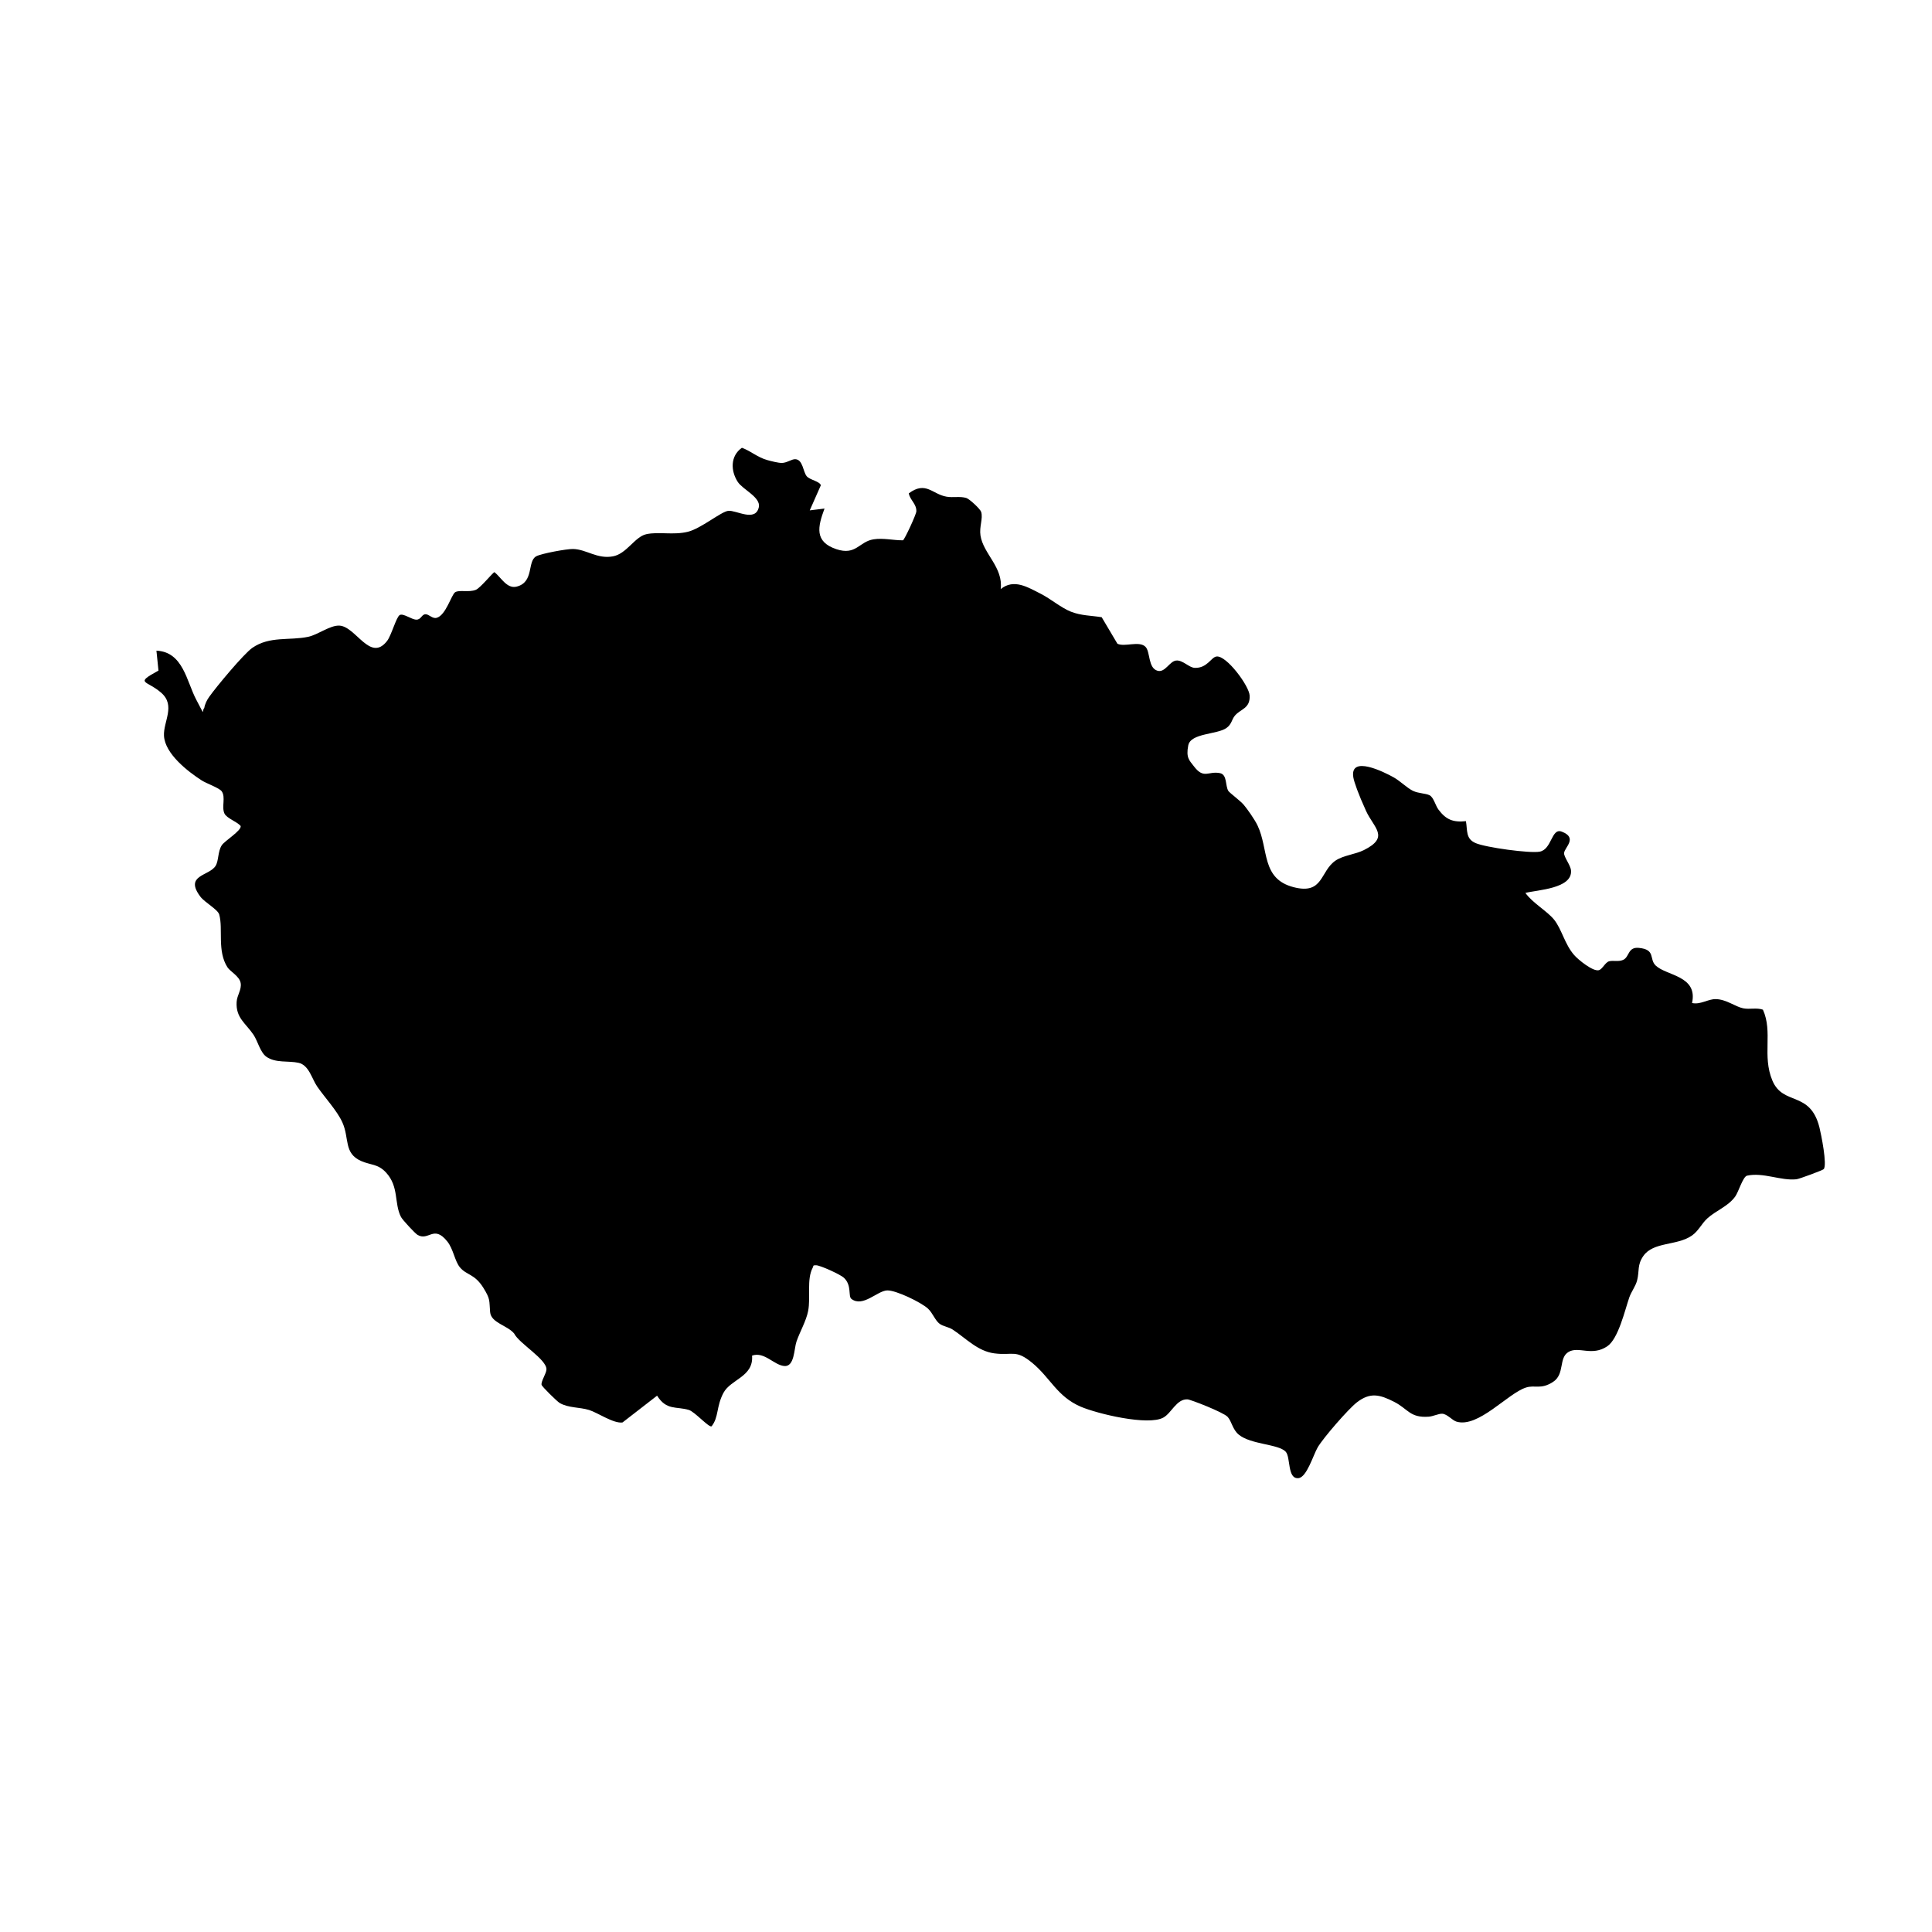
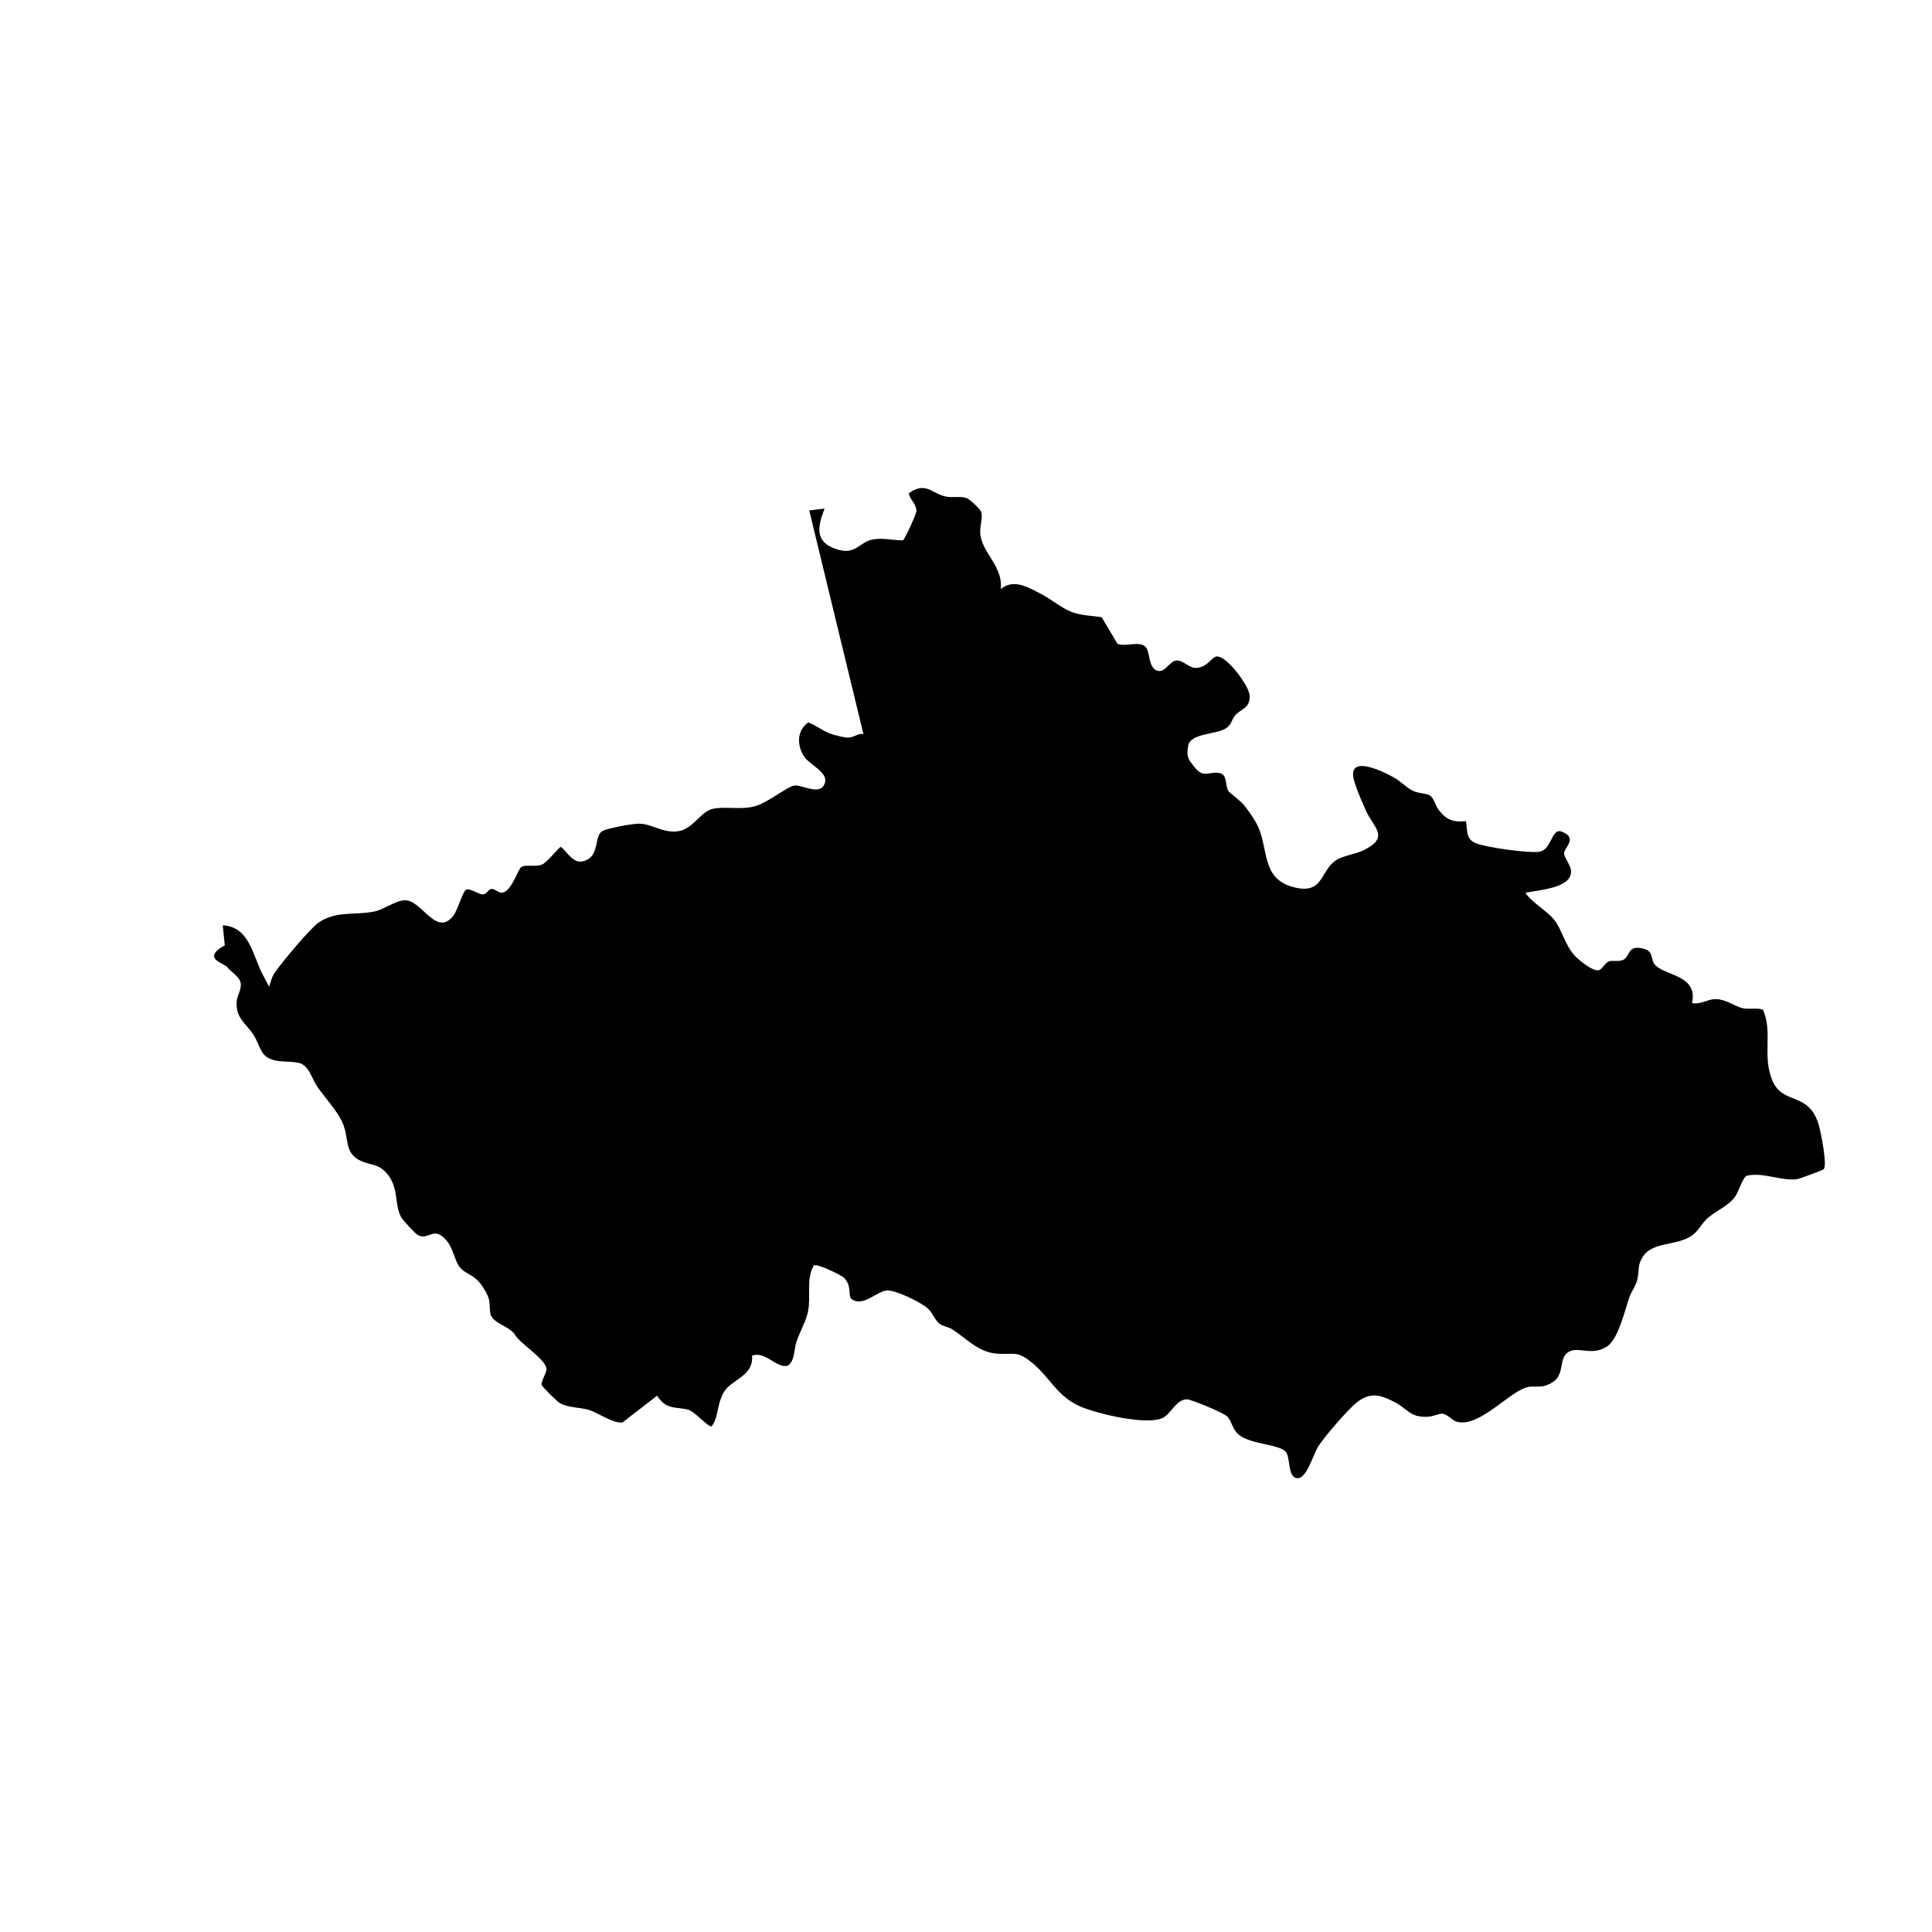
<svg xmlns="http://www.w3.org/2000/svg" id="Calque_1" viewBox="0 0 3401.6 3401.6">
-   <path d="M1424.8,898.7l26.9-3.3c-11.9,32.1-18.3,58.5,21.1,71.6,34.4,11.4,39.8-13.4,65.1-17.4,17.2-2.8,35,1.9,52,1.7,3.1-2,23.3-45.5,23.5-51.1.4-13.1-11.4-20-13.3-31.6,30.2-22.3,41.2,1.6,66.5,5.9,11.6,2,23.9-1.1,34.8,2.3,5.6,1.8,24.6,19.4,26.1,24.5,3.6,11.7-3.6,25.9-1.2,41.6,5,32.3,40.3,55.9,35.6,94.3,23.2-18.9,47.9-3.2,70.8,8.4,17.1,8.7,35.8,24.7,52.9,31.4,18.2,7.1,35.3,6.7,54.1,9.7l27.7,46.7c12.8,6.2,37.6-5.4,49,5,9.3,8.4,4.4,37.8,21.7,42.6,13.3,3.7,21.1-16.8,32.6-18,11.7-1.3,22.6,12.6,33.1,12.9,22,.5,28.4-18.7,38-20,17.5-2.5,57.7,51.9,58.4,68.8,1,22.9-15.5,23.2-25.8,35.1-6.1,7.1-5.4,15.1-15.1,22-16.5,11.7-62.9,8.7-67.2,30.6s2,26.4,10.1,37c17.5,22.9,25,7.8,45.6,11.8,13.2,2.6,9.2,22.2,14.9,31.4,2.1,3.3,21,17.2,27.1,24.4s19.1,25.5,24.3,36.4c20,42,6.2,93.8,63.4,108.6,53.2,13.8,46.2-28.4,74.4-47.1,13.5-8.9,34.5-10.7,49.3-18.1,46.2-23,17.6-39.1,3.9-69.1s-20.9-50.7-22.3-58.7c-7-40.5,54.7-9.5,71.2-.2,11.2,6.3,23.7,18.8,33.7,23.6,10,4.8,22.2,4.2,29.3,7.8,7.1,3.6,10.4,18.2,15.5,25,13.3,18,26,23,48.5,20.6,2.9,16.7-.7,30.9,17,38.6s95.6,18.4,112.9,15.1c21.6-4.1,20.4-42.2,38.7-35.3,28.8,10.9,5.2,27.7,4.2,37.6-.7,6.7,11.3,21.1,12.2,30.7,2.8,32.1-59.1,34.3-80.3,39.6,12.3,17.6,38.3,31.9,50.6,47.2,13.6,17.1,18.6,43.3,35.4,62.4,7.2,8.2,32.9,29.1,43.2,26.5,6.4-1.6,11.2-13.8,18.2-15.7s16.5,1.2,24.6-2.4c11.4-5,8-23.1,27.7-21.2,30.3,2.9,17.6,19.6,29.8,31.2,19,18.1,74.5,17.6,63.9,65.9,15.1,3.3,28.1-7.2,42-6.9,18.7.5,34.1,13.4,48.1,16.2,11.5,2.3,23.4-1.5,34.7,2.4,17.9,39.7-1.8,80.9,16.7,124.9,19,44.9,66.4,17.2,82.8,82.4,3,12,14,66.2,7.5,73.5-1.7,1.9-42.8,17.2-48,17.8-27.4,3-58.6-12.7-87.2-6.3-7.3,2.4-14.7,28.5-20.6,36.7-12.5,17.4-34.1,24.8-49.1,38.5-10,9.1-15.5,22.1-27.1,30.2-26.3,18.3-67.8,10.5-85.5,35.9-11.2,16.1-6.7,26.1-11,43-2.6,10.4-10.3,19.9-13.8,30.1-7.9,23-19.3,72.9-38.8,86-27,18.1-49.9-.4-67.8,9.7-18.5,10.5-6.2,39.2-27.8,53.1s-31.6,4.7-47.5,9.8c-32.3,10.4-84,71.6-122.4,60-7.5-2.3-16.2-13.4-25.1-13.9-6.2-.3-15.7,4.6-23.7,5.2-33.4,2.4-36.2-13.7-61.2-26.3-24.9-12.6-41.7-17.1-65.2,1-15,11.5-59.4,62.7-69.1,79.3-7.7,13.1-19.1,52.6-33.8,54.2-20.1,2.1-13.5-36.8-22.6-46.6-12.8-13.6-61.3-12.4-82.6-30-11-9.1-12.3-23.3-19.6-31.3s-65.3-30.6-70.7-30.8c-19.2-.8-27.9,23.9-42.3,32-26.7,15-116.4-6.6-145.6-19.1-41.5-17.8-53.5-50.7-85-76.8-29.9-24.8-34.2-12.8-67.2-17.1-29.2-3.8-49.7-26.3-73-41.7-7.4-4.9-16.8-5.6-23.3-10.4-7.9-5.8-12-18.8-20.5-26.7-11.8-10.9-56.6-32.7-72-32-17.4.8-42.5,30.3-62.7,15-6.3-4.8,1.2-23.6-13.3-37.3-5.9-5.6-41.9-22.1-49.1-22-6.2,0-4,.8-5.9,4.5-10.9,20.7-3.2,51.8-8,76.2-3.4,17.4-14.6,36.5-20.5,53.7-4.4,12.9-3.3,44.7-21.6,43-18.2-1.7-35.1-25.9-56.6-18.3,3,37.5-37.7,41.4-50.5,65.8s-7.9,42.4-20.7,58.6c-4.4,3.1-29.7-25.7-40.2-28.8-22-6.5-39.3,1.3-55.8-25.1l-60.9,47.2c-15.9,2.2-43.5-17.2-58.9-22-16.6-5.1-36.4-3.4-51.7-12.3-4.5-2.6-31.3-28.9-31.9-32-1.2-6.3,8.4-19.8,8.6-27.1.5-17.8-48.3-45.8-56.8-63.1-12-14.7-40.7-18.6-42.4-37.9-1.8-20.7.9-22.1-11.9-42.7-15.6-25.1-29.7-21.9-41.4-36.2-9.1-11.2-11.4-32.1-22.1-45.4-24-30.1-32.7,0-52.4-11.6-4.3-2.5-26.6-26.5-29.1-31.5-12.4-24.1-3.2-53.2-26.3-78.2-14.4-15.6-27-12.9-43.8-20.3-31.1-13.7-20.4-39.8-33.1-68-9.4-20.9-31.1-43.8-44.5-63.4-9.3-13.5-14.3-37.4-32.6-41.5-17.7-4-40.5.8-56.7-10.7-10.7-7.6-15.2-27.3-22.4-38.3-13.8-20.7-31.6-29.8-30-58,.7-12.5,9.1-21.6,7.1-33.5s-18.4-20.3-23.1-27.5c-18.8-28.9-7.4-68.1-14.7-93.3-2.6-8.8-25.4-21.1-33-31.1-29.1-38.5,15.4-36.3,26.6-54.3,5.8-9.3,3.7-25.1,10.9-36.3,4.9-7.7,35.2-26,33.3-34-6.3-7.6-24.7-13.5-28.6-22.1-5.3-11.6,2.6-28.7-4.8-39-4.4-6-26.7-13.7-35-19-24.6-15.8-64.9-47-66.6-78.7-1.3-25.2,21-53.2-4.9-75.8s-47.7-15.5-4.8-39l-3.6-35.1c47.2,2.3,52.9,53.9,70.2,86.5s8.9,19.3,14,14.6c1.2-7.3,4.6-14,8.8-19.9,12.2-17.3,60.6-75.5,75.8-86.1,30.5-21.2,65.4-12.5,98.5-19.5,17-3.6,38.1-20.3,54.6-19.7,29.2,1.1,54.4,65.5,84.2,27,7.6-9.8,16-41.6,22.1-45.5s20.8,7.9,29.4,8,9.1-9.3,16.1-9.5c6.3-.1,12.1,8.3,19.6,6.3,16.3-4.2,26.2-41.2,32.7-45.1,7.5-4.6,24.1.7,36.3-4.2,8.3-3.3,30.3-31.1,32.9-31.1,11.4,9,21.8,29.7,38.8,25.5,31.5-7.8,18.4-44.4,34.6-53.4,8.8-4.9,54-13.2,64.9-12.9,23.6.5,42.2,18,70,13,24.3-4.3,38.7-34.5,58.8-39,22-4.9,47.4,2,73.3-4.3,23.3-5.7,58.5-35.5,71.3-36.9,13.9-1.4,47.8,20.3,53.7-6.4,3.8-17.4-28.2-31-37-44.4-12.8-19.7-13.3-45.8,7.2-60.2,16.2,5.9,27.2,16.8,44.9,21.7,6.4,1.8,19.5,5.1,25.4,5,9-.1,17.4-6.9,23.7-6.6,13.6.6,13.6,22.4,20.2,30.1,5.6,6.5,22.8,8.8,24.8,15.8l-19.9,45Z" />
+   <path d="M1424.8,898.7l26.9-3.3c-11.9,32.1-18.3,58.5,21.1,71.6,34.4,11.4,39.8-13.4,65.1-17.4,17.2-2.8,35,1.9,52,1.7,3.1-2,23.3-45.5,23.5-51.1.4-13.1-11.4-20-13.3-31.6,30.2-22.3,41.2,1.6,66.5,5.9,11.6,2,23.9-1.1,34.8,2.3,5.6,1.8,24.6,19.4,26.1,24.5,3.6,11.7-3.6,25.9-1.2,41.6,5,32.3,40.3,55.9,35.6,94.3,23.2-18.9,47.9-3.2,70.8,8.4,17.1,8.7,35.8,24.7,52.9,31.4,18.2,7.1,35.3,6.7,54.1,9.7l27.7,46.7c12.8,6.2,37.6-5.4,49,5,9.3,8.4,4.4,37.8,21.7,42.6,13.3,3.7,21.1-16.8,32.6-18,11.7-1.3,22.6,12.6,33.1,12.9,22,.5,28.4-18.7,38-20,17.5-2.5,57.7,51.9,58.4,68.8,1,22.9-15.5,23.2-25.8,35.1-6.1,7.1-5.4,15.1-15.1,22-16.5,11.7-62.9,8.7-67.2,30.6s2,26.4,10.1,37c17.5,22.9,25,7.8,45.6,11.8,13.2,2.6,9.2,22.2,14.9,31.4,2.1,3.3,21,17.2,27.1,24.4s19.1,25.5,24.3,36.4c20,42,6.2,93.8,63.4,108.6,53.2,13.8,46.2-28.4,74.4-47.1,13.5-8.9,34.5-10.7,49.3-18.1,46.2-23,17.6-39.1,3.9-69.1s-20.9-50.7-22.3-58.7c-7-40.5,54.7-9.5,71.2-.2,11.2,6.3,23.7,18.8,33.7,23.6,10,4.8,22.2,4.2,29.3,7.8,7.1,3.6,10.4,18.2,15.5,25,13.3,18,26,23,48.5,20.6,2.9,16.7-.7,30.9,17,38.6s95.6,18.4,112.9,15.1c21.6-4.1,20.4-42.2,38.7-35.3,28.8,10.9,5.2,27.7,4.2,37.6-.7,6.7,11.3,21.1,12.2,30.7,2.8,32.1-59.1,34.3-80.3,39.6,12.3,17.6,38.3,31.9,50.6,47.2,13.6,17.1,18.6,43.3,35.4,62.4,7.2,8.2,32.9,29.1,43.2,26.5,6.4-1.6,11.2-13.8,18.2-15.7s16.5,1.2,24.6-2.4c11.4-5,8-23.1,27.7-21.2,30.3,2.9,17.6,19.6,29.8,31.2,19,18.1,74.5,17.6,63.9,65.9,15.1,3.3,28.1-7.2,42-6.9,18.7.5,34.1,13.4,48.1,16.2,11.5,2.3,23.4-1.5,34.7,2.4,17.9,39.7-1.8,80.9,16.7,124.9,19,44.9,66.4,17.2,82.8,82.4,3,12,14,66.2,7.5,73.5-1.7,1.9-42.8,17.2-48,17.8-27.4,3-58.6-12.7-87.2-6.3-7.3,2.4-14.7,28.5-20.6,36.7-12.5,17.4-34.1,24.8-49.1,38.5-10,9.1-15.5,22.1-27.1,30.2-26.3,18.3-67.8,10.5-85.5,35.9-11.2,16.1-6.7,26.1-11,43-2.6,10.4-10.3,19.9-13.8,30.1-7.9,23-19.3,72.9-38.8,86-27,18.1-49.9-.4-67.8,9.7-18.5,10.5-6.2,39.2-27.8,53.1s-31.6,4.7-47.5,9.8c-32.3,10.4-84,71.6-122.4,60-7.5-2.3-16.2-13.4-25.1-13.9-6.2-.3-15.7,4.6-23.7,5.2-33.4,2.4-36.2-13.7-61.2-26.3-24.9-12.6-41.7-17.1-65.2,1-15,11.5-59.4,62.7-69.1,79.3-7.7,13.1-19.1,52.6-33.8,54.2-20.1,2.1-13.5-36.8-22.6-46.6-12.8-13.6-61.3-12.4-82.6-30-11-9.1-12.3-23.3-19.6-31.3s-65.3-30.6-70.7-30.8c-19.2-.8-27.9,23.9-42.3,32-26.7,15-116.4-6.6-145.6-19.1-41.5-17.8-53.5-50.7-85-76.8-29.9-24.8-34.2-12.8-67.2-17.1-29.2-3.8-49.7-26.3-73-41.7-7.4-4.9-16.8-5.6-23.3-10.4-7.9-5.8-12-18.8-20.5-26.7-11.8-10.9-56.6-32.7-72-32-17.4.8-42.5,30.3-62.7,15-6.3-4.8,1.2-23.6-13.3-37.3-5.9-5.6-41.9-22.1-49.1-22-6.2,0-4,.8-5.9,4.5-10.9,20.7-3.2,51.8-8,76.2-3.4,17.4-14.6,36.5-20.5,53.7-4.4,12.9-3.3,44.7-21.6,43-18.2-1.7-35.1-25.9-56.6-18.3,3,37.5-37.7,41.4-50.5,65.8s-7.9,42.4-20.7,58.6c-4.4,3.1-29.7-25.7-40.2-28.8-22-6.5-39.3,1.3-55.8-25.1l-60.9,47.2c-15.9,2.2-43.5-17.2-58.9-22-16.6-5.1-36.4-3.4-51.7-12.3-4.5-2.6-31.3-28.9-31.9-32-1.2-6.3,8.4-19.8,8.6-27.1.5-17.8-48.3-45.8-56.8-63.1-12-14.7-40.7-18.6-42.4-37.9-1.8-20.7.9-22.1-11.9-42.7-15.6-25.1-29.7-21.9-41.4-36.2-9.1-11.2-11.4-32.1-22.1-45.4-24-30.1-32.7,0-52.4-11.6-4.3-2.5-26.6-26.5-29.1-31.5-12.4-24.1-3.2-53.2-26.3-78.2-14.4-15.6-27-12.9-43.8-20.3-31.1-13.7-20.4-39.8-33.1-68-9.4-20.9-31.1-43.8-44.5-63.4-9.3-13.5-14.3-37.4-32.6-41.5-17.7-4-40.5.8-56.7-10.7-10.7-7.6-15.2-27.3-22.4-38.3-13.8-20.7-31.6-29.8-30-58,.7-12.5,9.1-21.6,7.1-33.5s-18.4-20.3-23.1-27.5s-47.7-15.5-4.8-39l-3.6-35.1c47.2,2.3,52.9,53.9,70.2,86.5s8.9,19.3,14,14.6c1.2-7.3,4.6-14,8.8-19.9,12.2-17.3,60.6-75.5,75.8-86.1,30.5-21.2,65.4-12.5,98.5-19.5,17-3.6,38.1-20.3,54.6-19.7,29.2,1.1,54.4,65.5,84.2,27,7.6-9.8,16-41.6,22.1-45.5s20.8,7.9,29.4,8,9.1-9.3,16.1-9.5c6.3-.1,12.1,8.3,19.6,6.3,16.3-4.2,26.2-41.2,32.7-45.1,7.5-4.6,24.1.7,36.3-4.2,8.3-3.3,30.3-31.1,32.9-31.1,11.4,9,21.8,29.7,38.8,25.5,31.5-7.8,18.4-44.4,34.6-53.4,8.8-4.9,54-13.2,64.9-12.9,23.6.5,42.2,18,70,13,24.3-4.3,38.7-34.5,58.8-39,22-4.9,47.4,2,73.3-4.3,23.3-5.7,58.5-35.5,71.3-36.9,13.9-1.4,47.8,20.3,53.7-6.4,3.8-17.4-28.2-31-37-44.4-12.8-19.7-13.3-45.8,7.2-60.2,16.2,5.9,27.2,16.8,44.9,21.7,6.4,1.8,19.5,5.1,25.4,5,9-.1,17.4-6.9,23.7-6.6,13.6.6,13.6,22.4,20.2,30.1,5.6,6.5,22.8,8.8,24.8,15.8l-19.9,45Z" />
</svg>